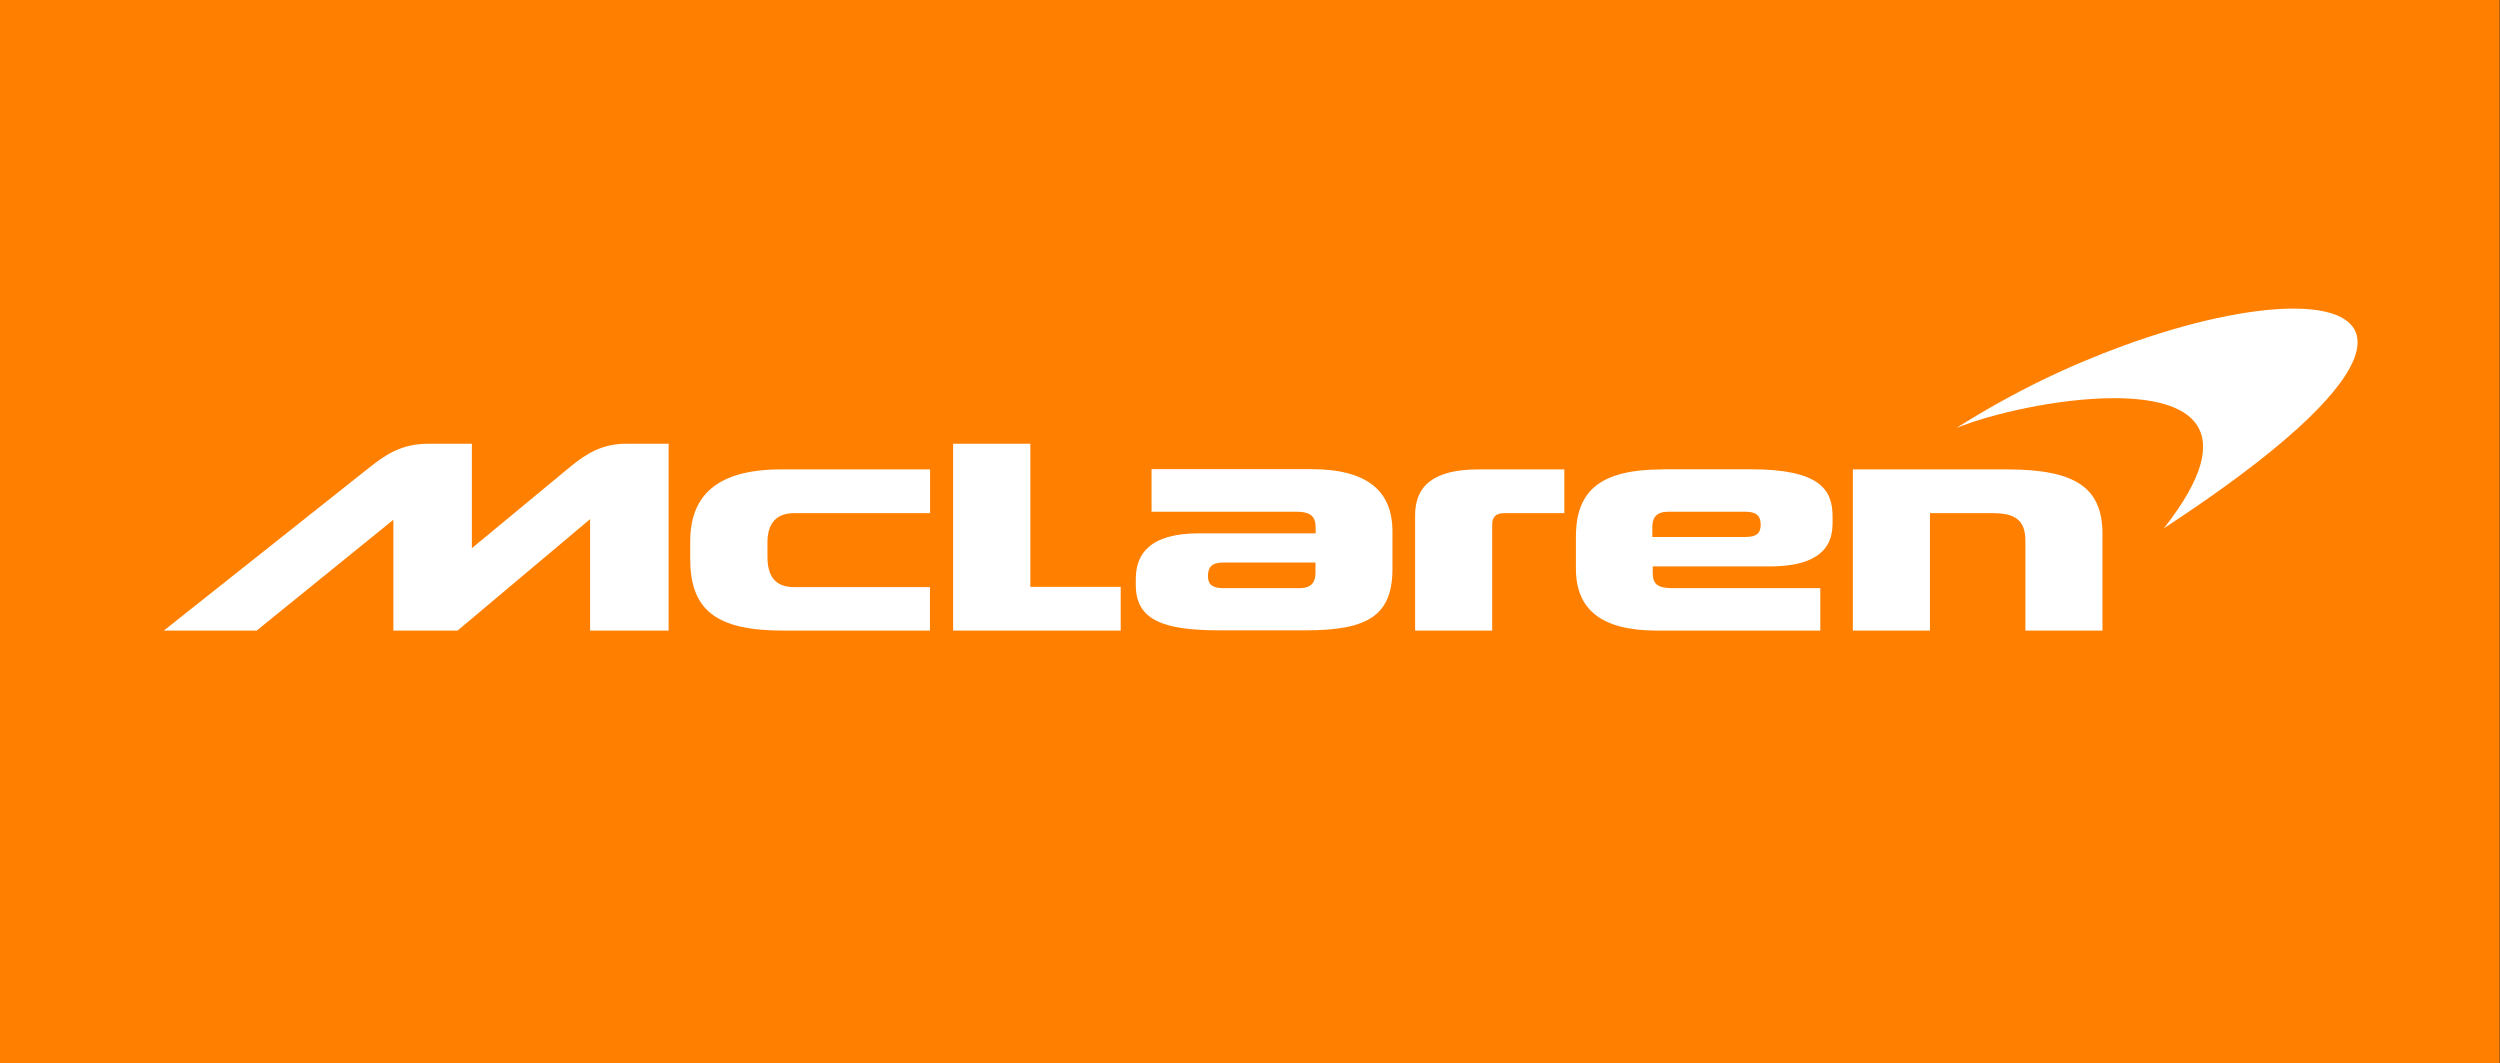
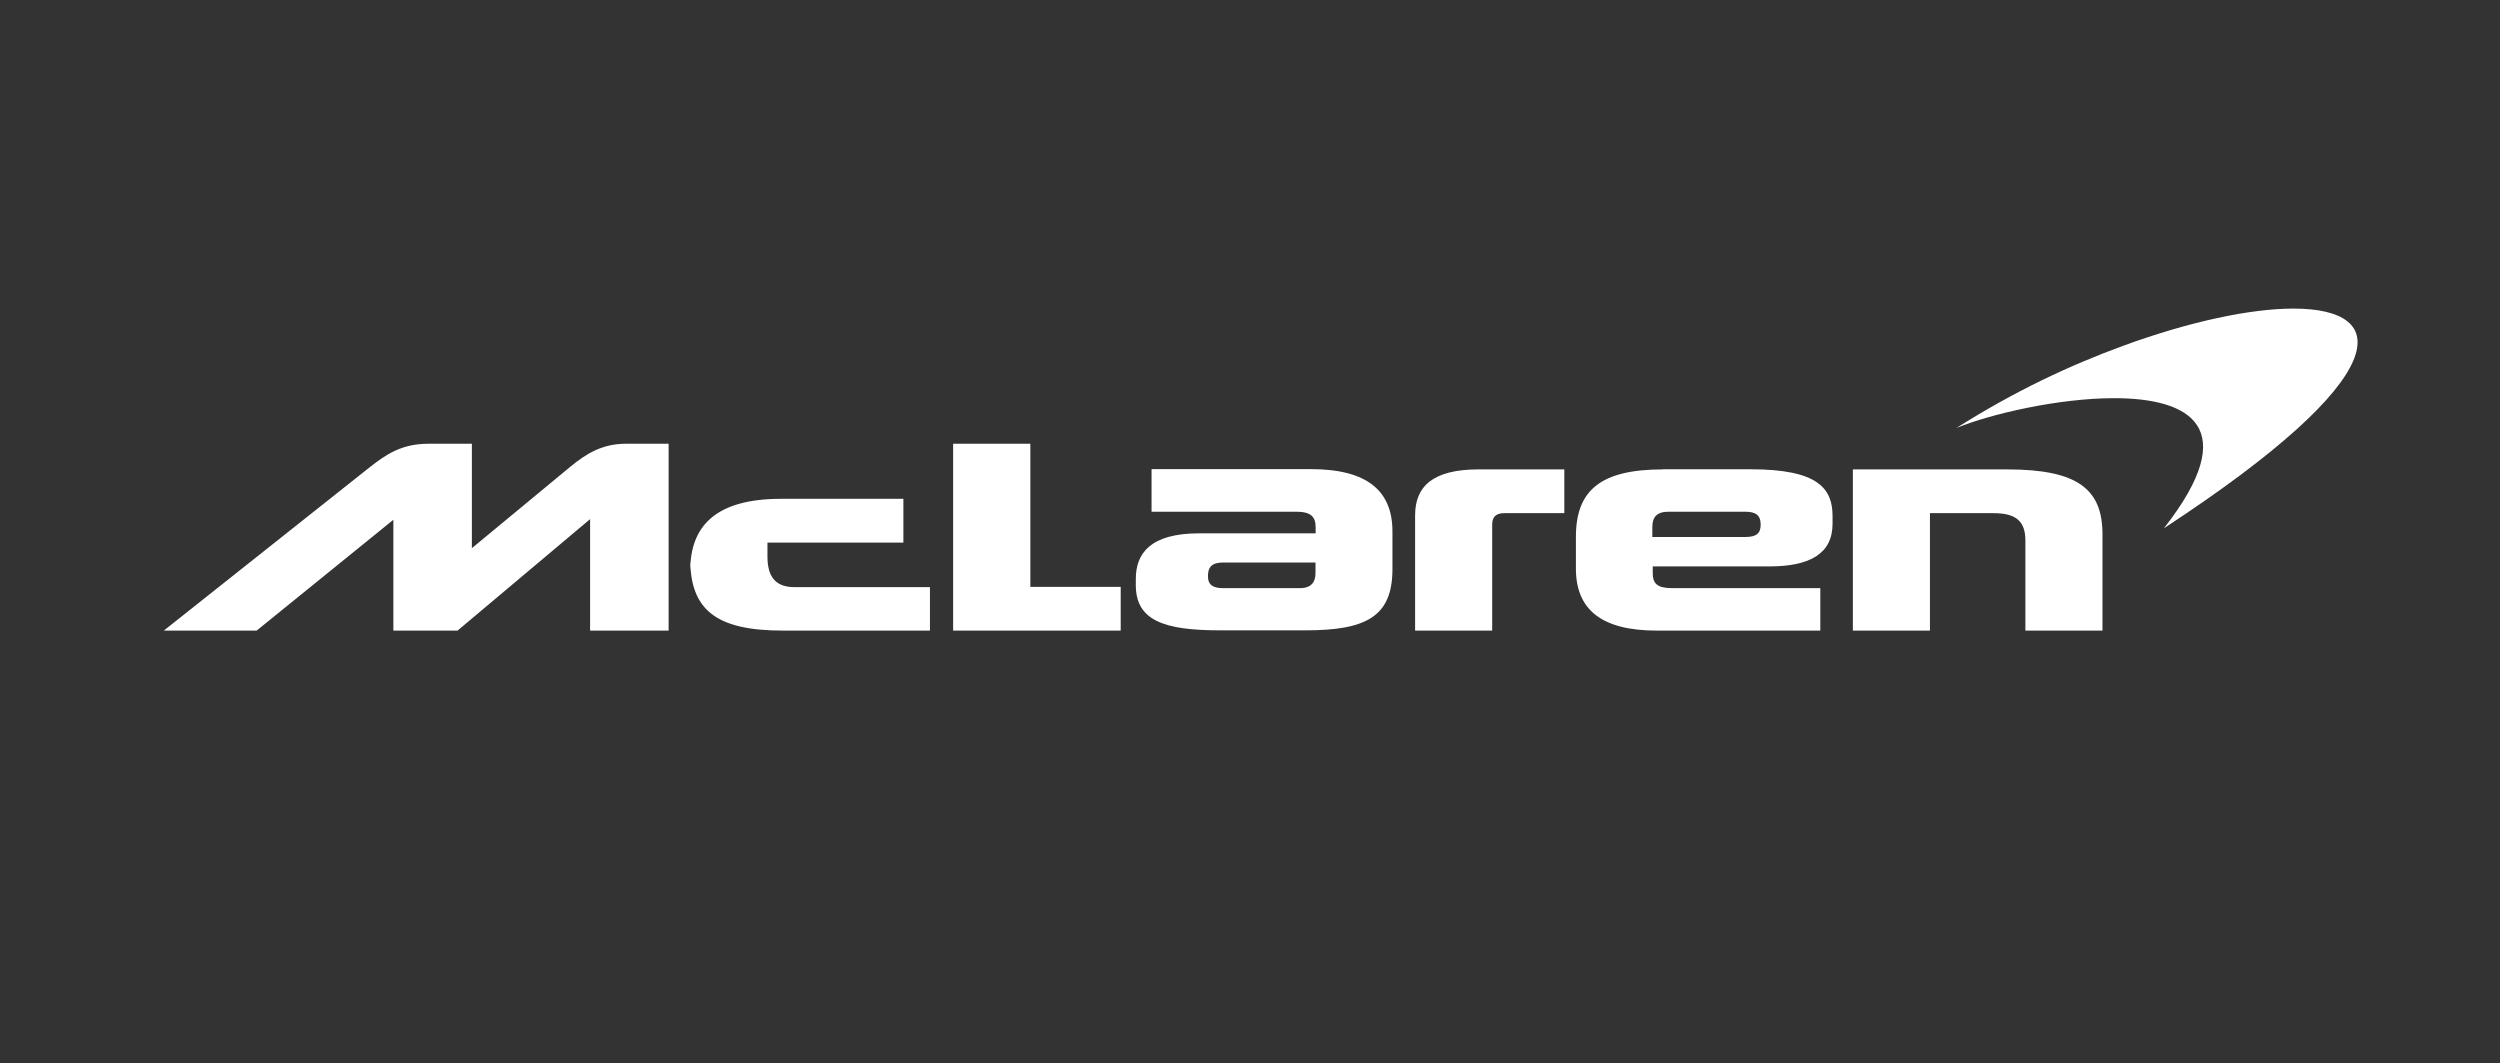
<svg xmlns="http://www.w3.org/2000/svg" version="1.1" id="Layer_1" x="0px" y="0px" viewBox="0 0 1920 816.7" style="enable-background:new 0 0 1920 816.7;" xml:space="preserve">
  <rect x="0" y="0" width="1920" height="816.7" fill="#333333" stroke="none" />
  <style type="text/css">.st0{fill:#FF7F00;}	.st1{fill:#FFFFFF;}</style>
-   <rect x="-0.3" class="st0" width="1920" height="816.7" />
  <g>
-     <path class="st1" d="M1010.3,440.1c0,6.7-3,11.6-12.1,11.6h-58.7c-7.5,0-11.8-2.2-11.8-9.2c0-7,3-10.5,11.8-10.5h70.8V440.1z M1269,412.4v-7.8c0-7,3-11.6,12.4-11.6h58.7c8.1,0,12.1,2.4,12.1,10c0,6.5-3.2,9.4-11.6,9.4H1269z M1423,360.5v123.8h59.2v-90.2 h48.5c16.4,0,24.8,5.1,24.8,21v69.2h59.2v-74c0-34.7-19.1-49.8-73.2-49.8H1423z M1277.1,360.5c-47.6,0-66.8,15.9-66.8,51.7v24.5 c0,31,19.1,47.6,62.2,47.6H1398v-32.6h-113.6c-11.3,0-15.1-3.2-15.1-11.6V435h89.6c31,0,48.5-9.7,48.5-32.8v-5.7 c0-21-10.5-36.1-63-36.1H1277.1z M1086.8,484.3h59.2V403c0-5.4,2.2-8.9,9.4-8.9h46v-33.6h-65.9c-35.3,0-48.7,13.2-48.7,35.3V484.3z M884.4,360.5V393h111.2c11,0,14.8,3.8,14.8,11.8v4.8H921c-37.4,0-48.7,15.3-48.7,35v4.8c0,27.2,21.8,34.7,64.6,34.7h65.7 c46.6,0,66.8-10.5,66.8-47.1v-28.8c0-31-19.1-47.9-62.5-47.9H884.4z M530.1,429.4c0,39,19.9,54.9,71.3,54.9h112.8v-33.4H610.1 c-12.4,0-20.7-5.7-20.7-23.4v-10.8c0-15.9,7.8-22.6,20.5-22.6h104.4v-33.6H599.8c-50.6,0-69.7,21.3-69.7,55.2V429.4z M732,340.8 v143.5h128.7v-33.6h-69.4V340.8H732z M362.4,421v-80.2H329c-20.7,0-32.6,8.3-45,18L125.8,484.3h71.3l105-85.1v85.1h49.3l101.8-85.6 v85.6h60.3V340.8h-32.8c-17.8,0-30.1,7.3-42.5,17.5L362.4,421z" />
+     <path class="st1" d="M1010.3,440.1c0,6.7-3,11.6-12.1,11.6h-58.7c-7.5,0-11.8-2.2-11.8-9.2c0-7,3-10.5,11.8-10.5h70.8V440.1z M1269,412.4v-7.8c0-7,3-11.6,12.4-11.6h58.7c8.1,0,12.1,2.4,12.1,10c0,6.5-3.2,9.4-11.6,9.4H1269z M1423,360.5v123.8h59.2v-90.2 h48.5c16.4,0,24.8,5.1,24.8,21v69.2h59.2v-74c0-34.7-19.1-49.8-73.2-49.8H1423z M1277.1,360.5c-47.6,0-66.8,15.9-66.8,51.7v24.5 c0,31,19.1,47.6,62.2,47.6H1398v-32.6h-113.6c-11.3,0-15.1-3.2-15.1-11.6V435h89.6c31,0,48.5-9.7,48.5-32.8v-5.7 c0-21-10.5-36.1-63-36.1H1277.1z M1086.8,484.3h59.2V403c0-5.4,2.2-8.9,9.4-8.9h46v-33.6h-65.9c-35.3,0-48.7,13.2-48.7,35.3V484.3z M884.4,360.5V393h111.2c11,0,14.8,3.8,14.8,11.8v4.8H921c-37.4,0-48.7,15.3-48.7,35v4.8c0,27.2,21.8,34.7,64.6,34.7h65.7 c46.6,0,66.8-10.5,66.8-47.1v-28.8c0-31-19.1-47.9-62.5-47.9H884.4z M530.1,429.4c0,39,19.9,54.9,71.3,54.9h112.8v-33.4H610.1 c-12.4,0-20.7-5.7-20.7-23.4v-10.8h104.4v-33.6H599.8c-50.6,0-69.7,21.3-69.7,55.2V429.4z M732,340.8 v143.5h128.7v-33.6h-69.4V340.8H732z M362.4,421v-80.2H329c-20.7,0-32.6,8.3-45,18L125.8,484.3h71.3l105-85.1v85.1h49.3l101.8-85.6 v85.6h60.3V340.8h-32.8c-17.8,0-30.1,7.3-42.5,17.5L362.4,421z" />
    <path class="st1" d="M1761.4,237c-33,0-79.6,9.9-130.1,28.3c-42.1,15.4-83.8,35-128.8,63.4c26.4-10.8,78.4-22.9,121.2-22.9 c57.9,0,99.1,22.2,38.2,99.9C1841.6,288.1,1836.6,237,1761.4,237" />
  </g>
</svg>